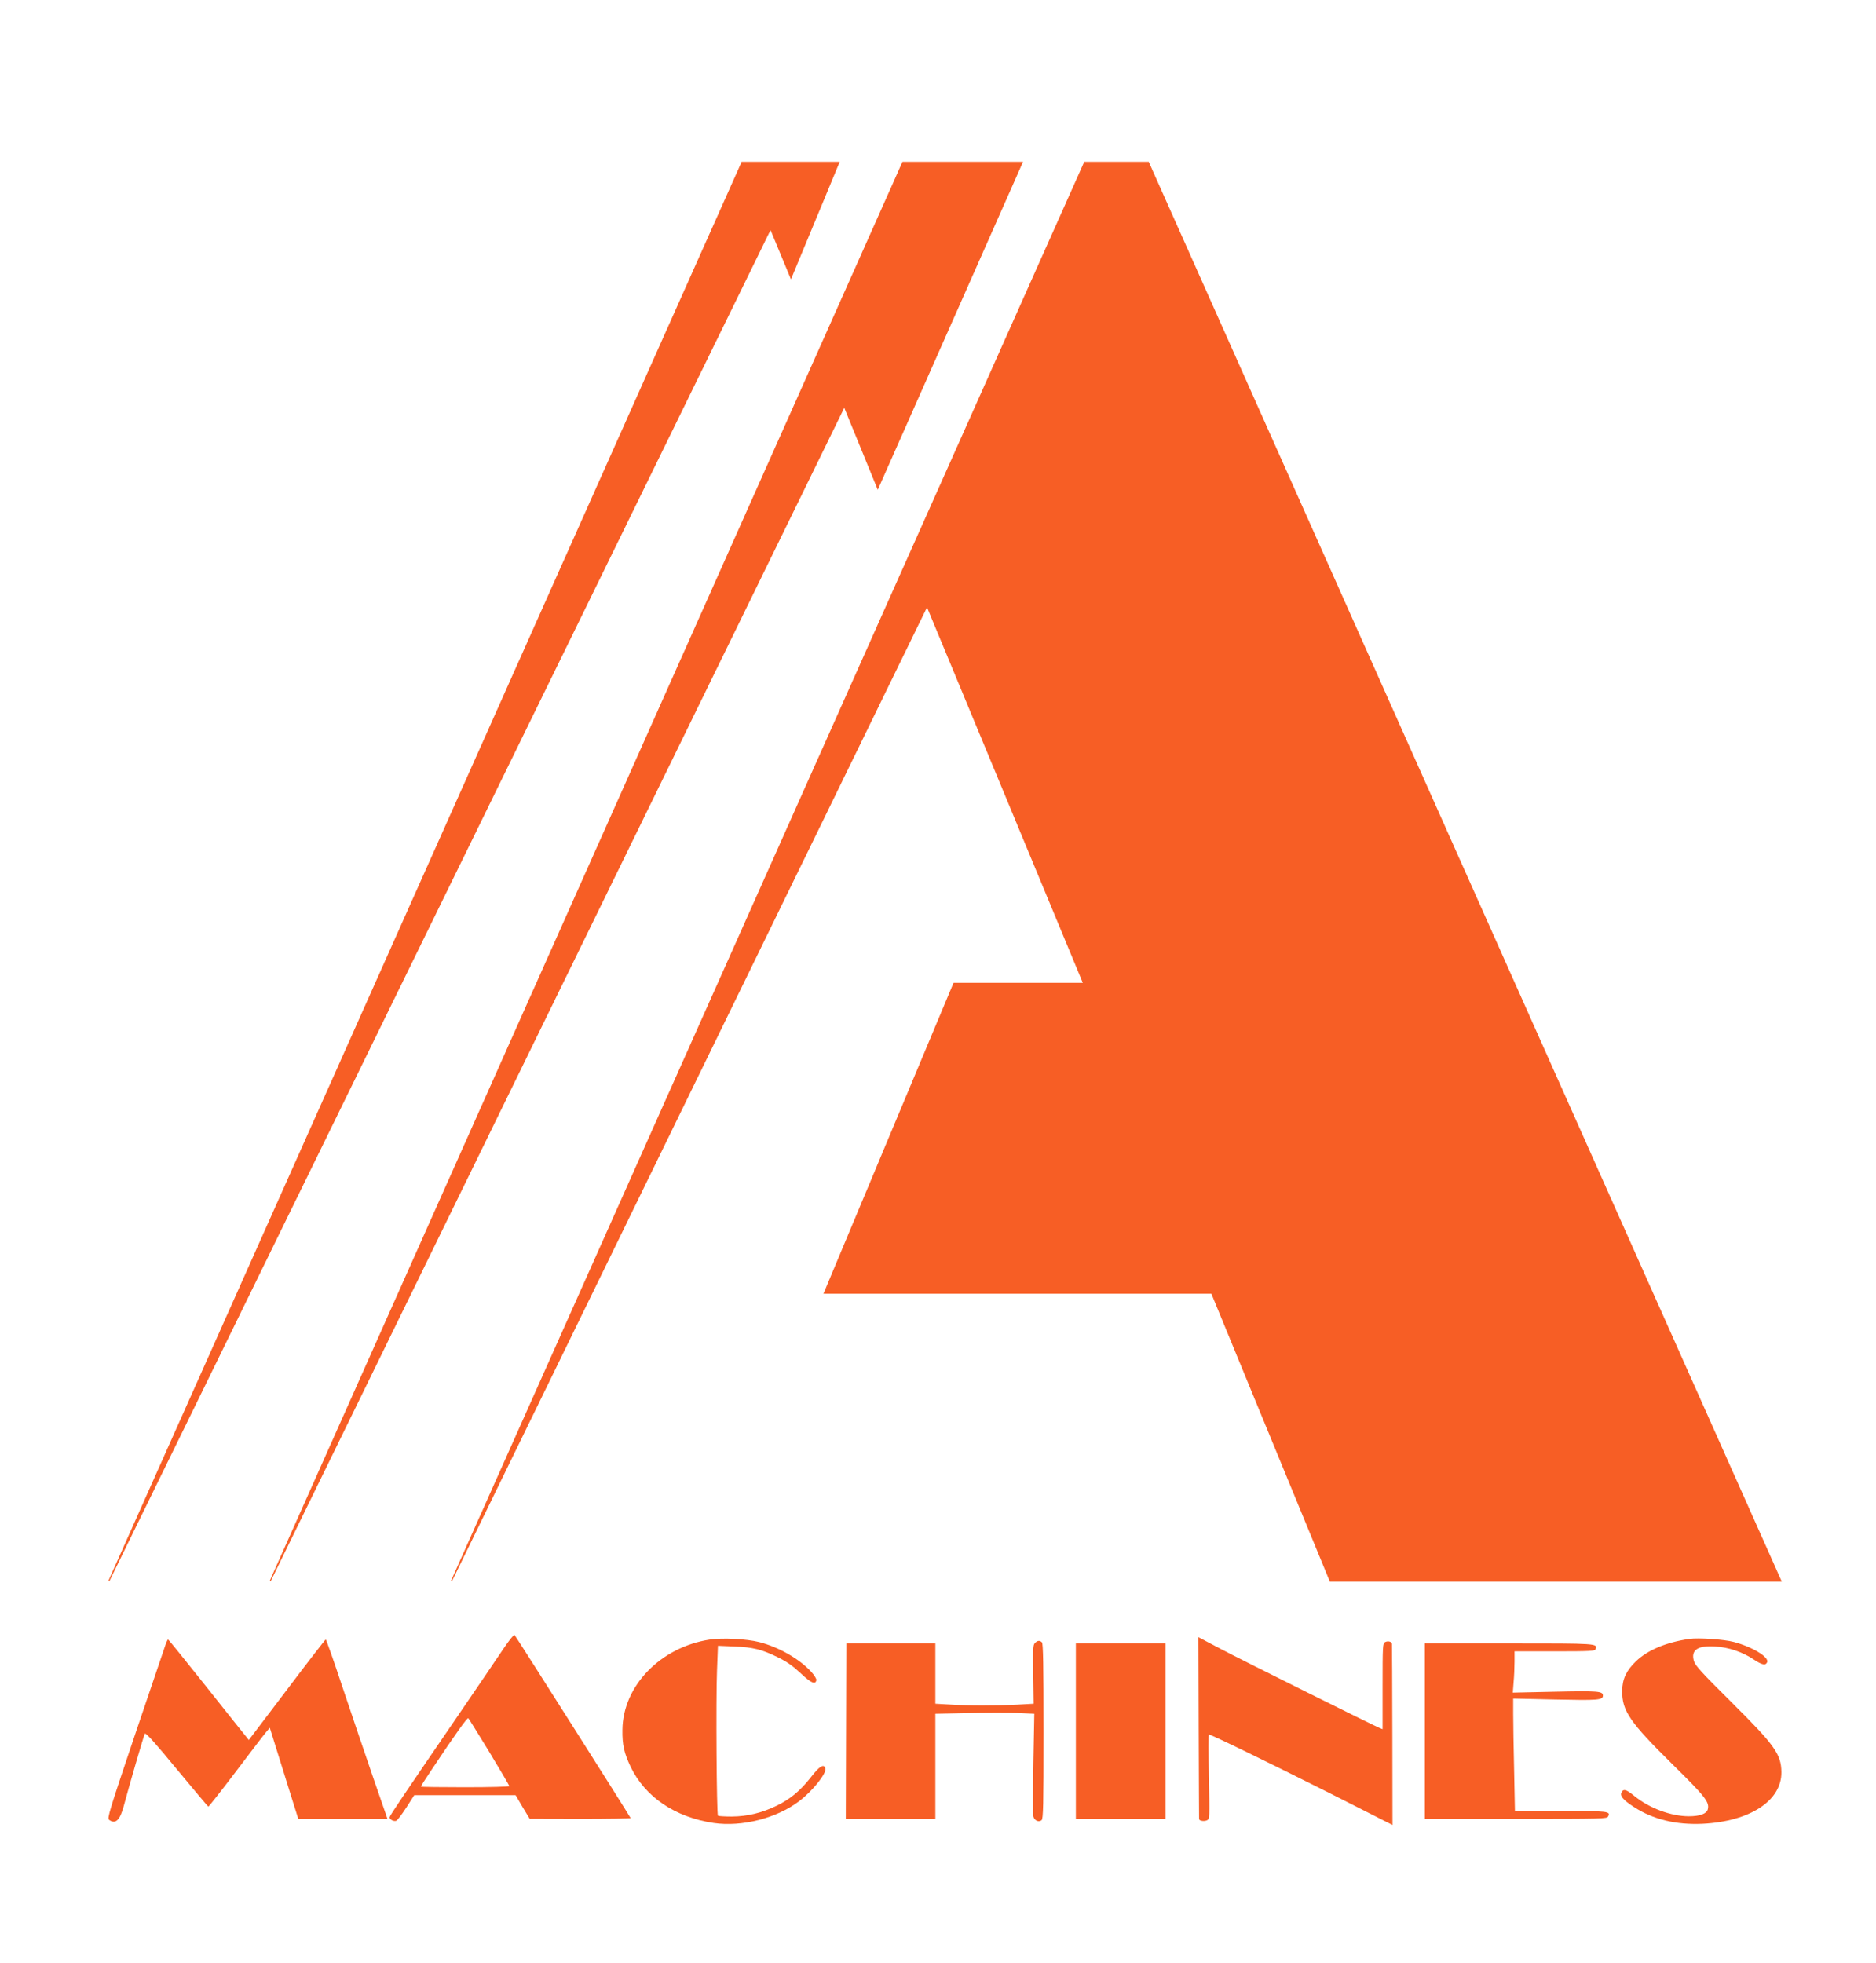
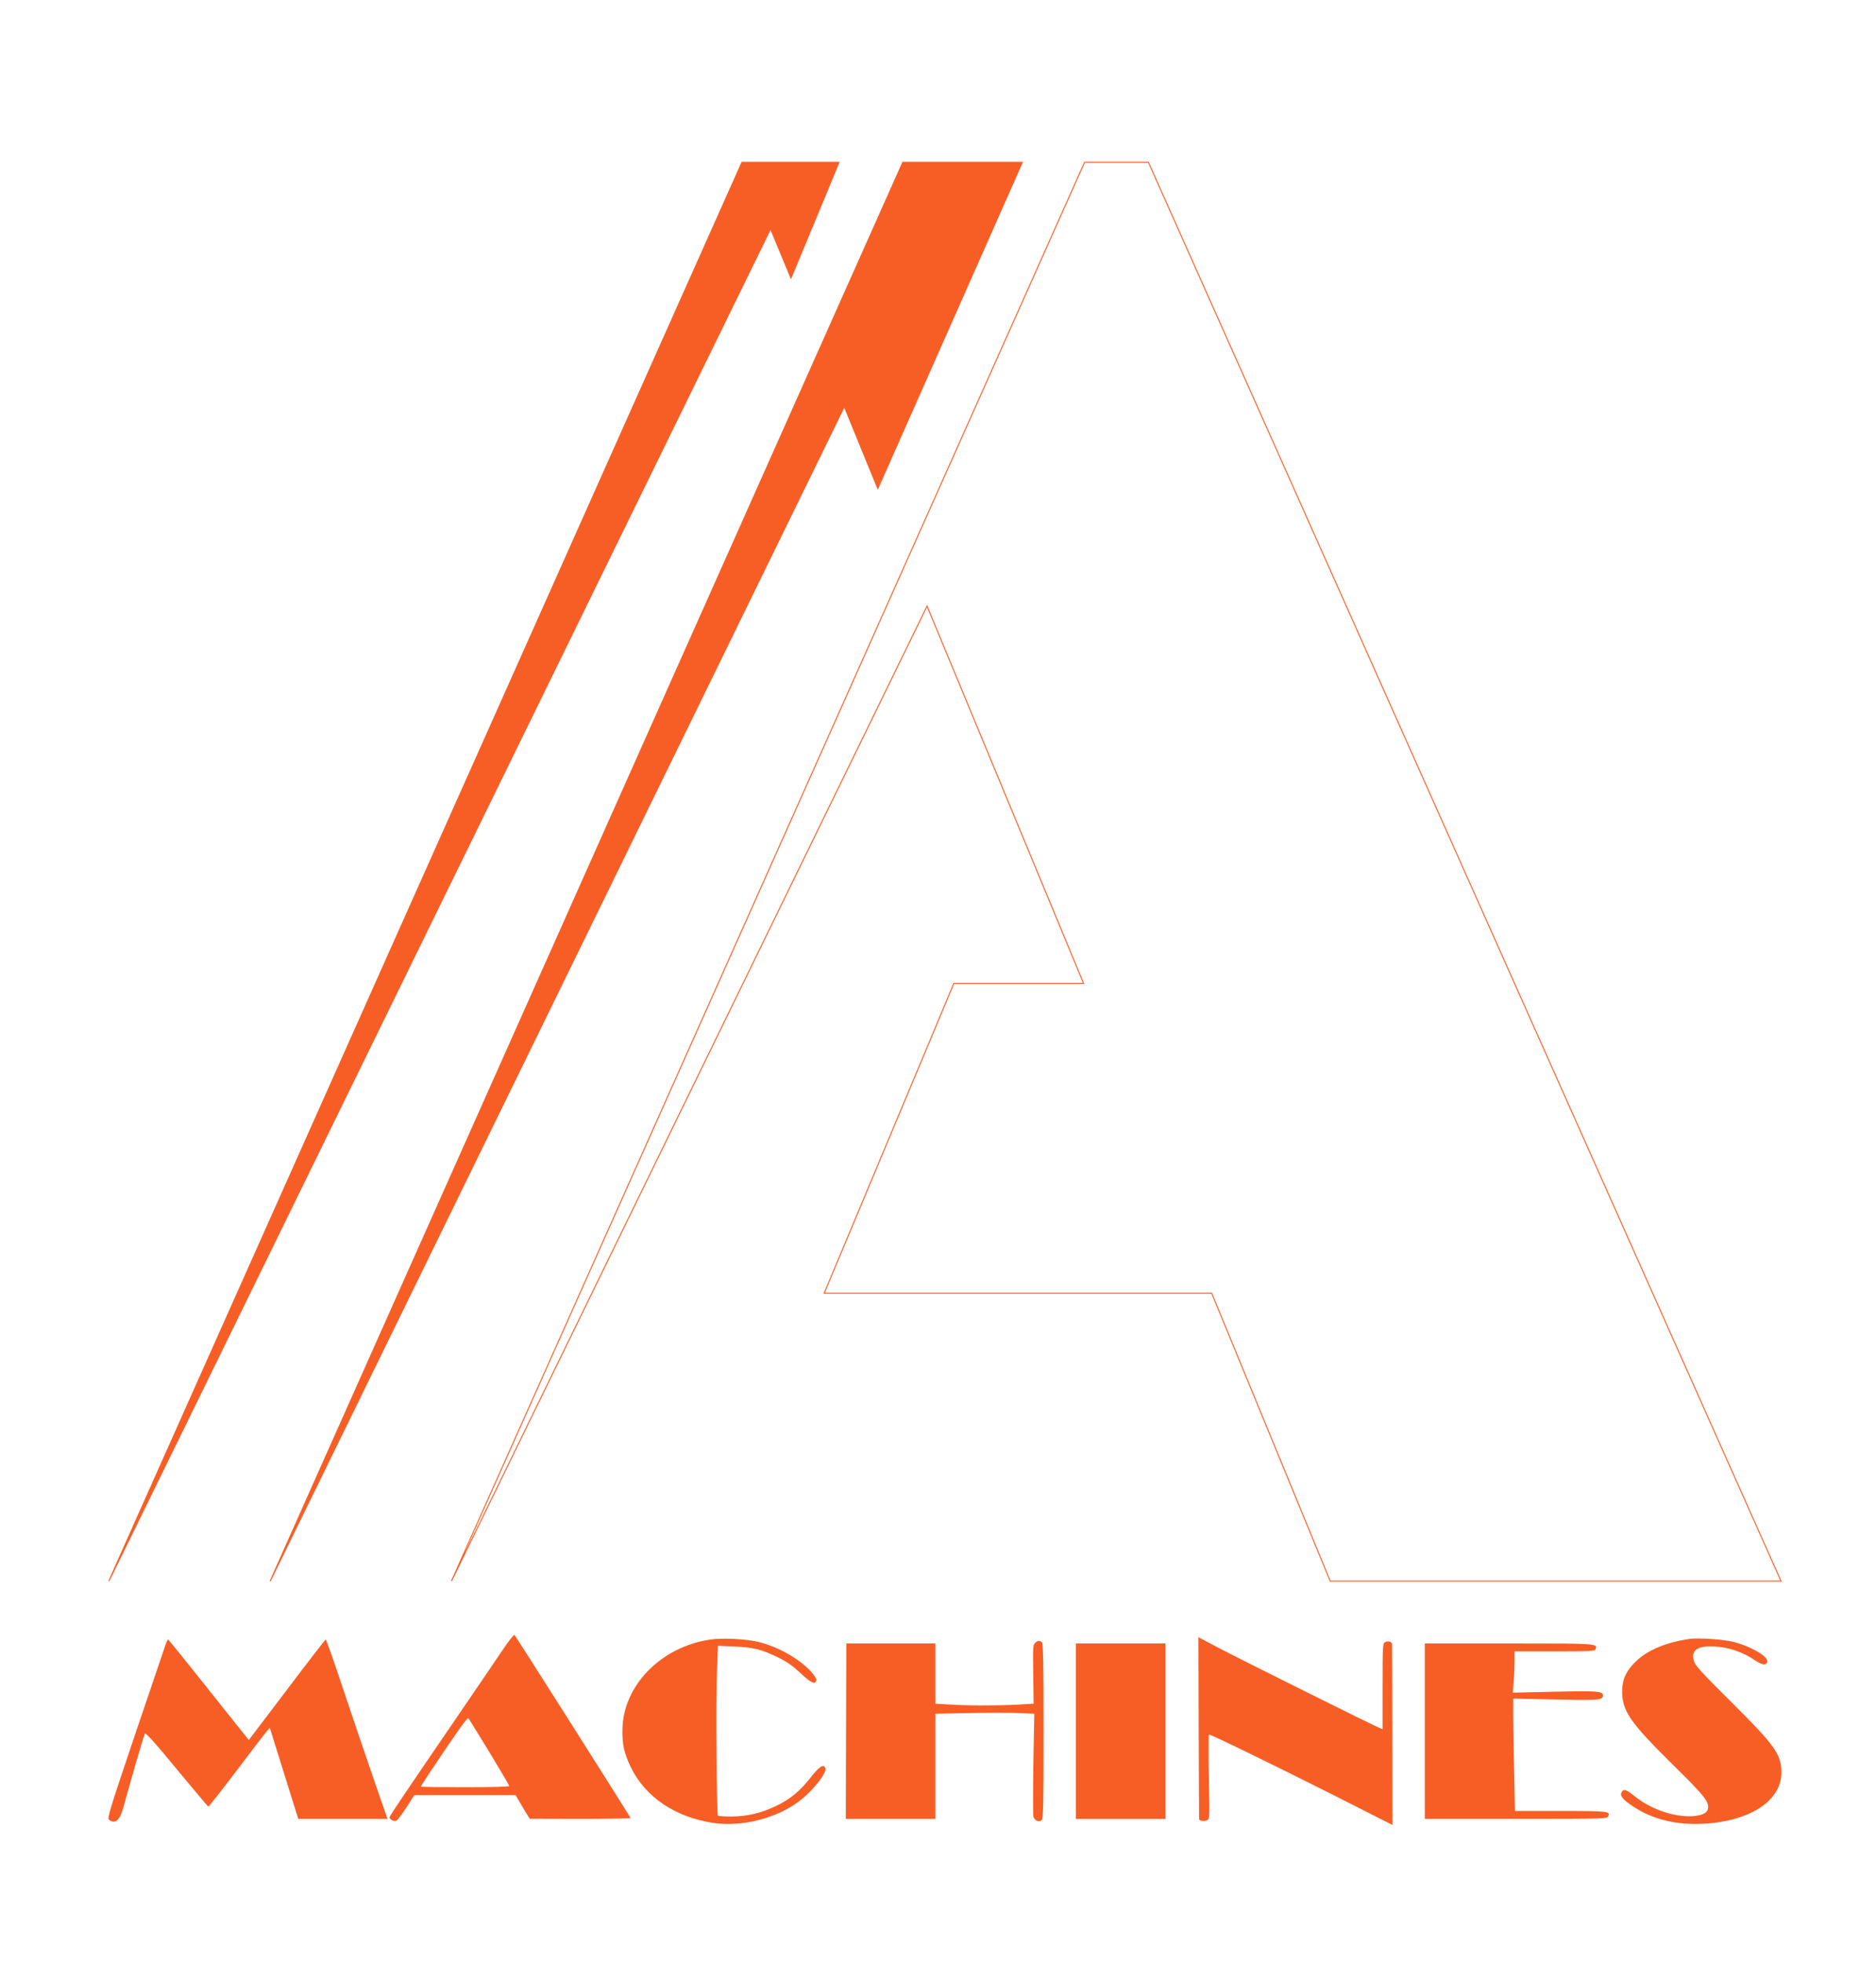
<svg xmlns="http://www.w3.org/2000/svg" width="1896" height="1984" viewBox="0 0 1896 1984" fill="none">
  <g filter="url(#filter0_d_3_20)">
    <path d="M847.924 160H749.878L110 1594L778.776 227.3L799.392 276.998L847.924 160Z" fill="#F75E25" />
    <path d="M887.142 489.768L1033.18 160H912.427L828.73 347.722L273.066 1594L853.294 406.938L887.142 489.768Z" fill="#F75E25" />
-     <path d="M1344.35 1594H1800L1160.64 160H1096.13L456.257 1594L936.939 608.578L1095.1 989.856H964.031L832.959 1303.06H1224.63L1344.35 1594Z" fill="#F75E25" />
    <path d="M847.924 160H749.878L110 1594L778.776 227.3L799.392 276.998L847.924 160Z" stroke="#F75E25" />
-     <path d="M887.142 489.768L1033.18 160H912.427L828.73 347.722L273.066 1594L853.294 406.938L887.142 489.768Z" stroke="#F75E25" />
+     <path d="M887.142 489.768L1033.18 160H912.427L828.73 347.722L273.066 1594L853.294 406.938Z" stroke="#F75E25" />
    <path d="M1344.35 1594H1800L1160.64 160H1096.13L456.257 1594L936.939 608.578L1095.1 989.856H964.031L832.959 1303.06H1224.63L1344.35 1594Z" stroke="#F75E25" />
    <path d="M509.2 1661.8C503.867 1669.8 480.267 1704.47 456.667 1739C406.667 1812.2 394.8 1829.8 393.867 1832.33C392.933 1834.47 397.733 1837.27 400.533 1836.2C401.6 1835.8 406.133 1829.8 410.667 1822.87L418.667 1810.33H469.867H521.067L528.133 1822.33L535.333 1834.2L586.4 1834.33C614.4 1834.33 637.333 1833.93 637.333 1833.53C637.333 1832.73 521.733 1650.33 520 1648.47C519.333 1647.93 514.533 1653.93 509.2 1661.8ZM494.533 1766.73C505.6 1785 514.667 1800.47 514.667 1801.13C514.667 1801.8 496 1802.33 470 1802.33C445.467 1802.33 425.333 1802.07 425.333 1801.67C425.333 1801.27 430.267 1793.53 436.267 1784.6C461.333 1747 472.4 1731.53 473.333 1732.6C473.867 1733.13 483.467 1748.6 494.533 1766.73Z" fill="#F75E25" />
    <path d="M1211.47 1742.2C1211.6 1792.47 1211.87 1834.07 1211.87 1834.6C1212.13 1836.33 1217.33 1837.13 1220 1835.67C1222.53 1834.33 1222.67 1833.53 1221.73 1791.67C1221.33 1768.2 1221.33 1749 1221.73 1749C1224 1749 1284.67 1778.6 1343.33 1808.07L1407.33 1840.47L1407.2 1749.67C1407.07 1699.8 1406.93 1658.33 1406.8 1657.53C1406.53 1655.13 1402.8 1654.2 1399.87 1655.67C1397.47 1657 1397.33 1659 1397.33 1700.33V1743.67L1394.4 1742.47C1389.07 1740.47 1257.47 1675 1234 1662.73L1211.2 1650.73L1211.47 1742.2Z" fill="#F75E25" />
    <path d="M717.333 1653.13C667.467 1660.73 629.467 1700.07 629.067 1744.33C628.8 1759.27 630.8 1767.93 637.333 1781.67C652 1812.2 682.4 1832.73 721.333 1838.47C749.867 1842.6 784.933 1833.67 807.6 1816.47C821.467 1806.07 836 1787.67 834.133 1783C832.4 1778.47 828.133 1781.13 819.467 1792.33C808.533 1806.2 798.533 1814.47 784.667 1821.13C769.733 1828.33 755.467 1831.8 739.6 1831.93C732.4 1831.93 726.133 1831.53 725.6 1831.13C724.267 1829.8 723.467 1712.87 724.667 1684.07L725.6 1659.4L741.867 1660.07C761.067 1660.87 769.867 1663 786.4 1671.13C795.6 1675.67 801.467 1679.93 809.333 1687.27C819.867 1697.13 824.133 1699 825.067 1694.07C825.333 1692.87 822.933 1689 819.733 1685.53C807.733 1672.47 787.067 1660.73 767.333 1655.67C754.8 1652.47 730.133 1651.13 717.333 1653.13Z" fill="#F75E25" />
    <path d="M1707.33 1652.47C1683.73 1655.93 1665.33 1663.67 1653.47 1675C1643.6 1684.47 1639.6 1693 1639.47 1705C1639.33 1725.13 1647.07 1736.47 1690.13 1779C1723.33 1811.67 1727.87 1817.4 1726 1824.6C1724.93 1829.13 1718 1831.67 1706.93 1831.67C1688.8 1831.67 1666.93 1823.53 1651.73 1811.13C1643.47 1804.47 1640.8 1803.67 1638.8 1807.53C1636.93 1811 1640.4 1815.27 1651.2 1822.2C1670.53 1834.87 1693.87 1840.47 1720.67 1839.27C1768.67 1836.87 1800.8 1815.93 1800.4 1787C1800.13 1768.87 1793.73 1759.93 1749.87 1716.33C1719.6 1686.33 1713.33 1679.4 1712 1674.87C1708.67 1663.8 1715.6 1659 1733.2 1660.07C1746.93 1660.87 1761.2 1665.67 1772.27 1673.13C1780.67 1678.73 1784.53 1679.67 1786 1675.93C1788 1670.73 1770.93 1660.47 1752.27 1655.53C1742.27 1652.87 1716.4 1651.13 1707.33 1652.47Z" fill="#F75E25" />
    <path d="M167.867 1656.6C167.067 1658.73 153.333 1699.27 137.2 1747C110.4 1826.47 108.133 1833.8 110.267 1835.27C116.667 1840.07 121.333 1835.67 125.2 1820.87C130.8 1799.93 145.333 1749.93 146.4 1748.2C147.2 1746.87 156.8 1757.53 178.533 1783.93C195.733 1804.73 210.133 1821.8 210.533 1821.93C210.933 1822.07 223.6 1806.07 238.533 1786.33C253.467 1766.6 267.2 1748.6 269.2 1746.33L272.667 1742.2L281.733 1771.27C286.667 1787.27 293.2 1807.93 296.133 1817.4L301.467 1834.33H346.533H391.6L377.2 1792.73C369.333 1769.8 355.467 1729 346.4 1701.93C337.467 1675 329.733 1653 329.2 1653C328.8 1653 311.067 1675.8 290 1703.8L251.467 1754.6L248.933 1751.4C247.467 1749.8 229.333 1726.87 208.4 1700.6C187.6 1674.47 170.267 1653 169.867 1653C169.6 1653 168.667 1654.6 167.867 1656.6Z" fill="#F75E25" />
    <path d="M1046 1656.6C1044 1658.47 1043.87 1662.2 1044.27 1688.33L1044.67 1717.93L1028 1718.87C1006.53 1719.93 977.467 1719.93 959.6 1718.73L945.333 1717.93V1687.4V1657H900.4H855.333L855.067 1745.67L854.8 1834.33H900.133H945.333V1781.27V1728.07L977.733 1727.4C995.467 1727 1018 1727 1027.6 1727.27L1045.33 1728.07L1044.4 1778.2C1044 1805.93 1044 1830.07 1044.4 1831.93C1045.47 1836.07 1049.87 1837.93 1052.67 1835.67C1054.4 1834.2 1054.67 1821.27 1054.67 1745.8C1054.67 1678.87 1054.27 1657.13 1053.07 1655.93C1050.93 1653.8 1048.53 1653.93 1046 1656.6Z" fill="#F75E25" />
    <path d="M1087.33 1745.67V1834.33H1132.67H1178V1745.67V1657H1132.67H1087.33V1745.67Z" fill="#F75E25" />
    <path d="M1440 1745.67V1834.33H1532C1620 1834.33 1624 1834.2 1625.2 1831.93C1628 1826.6 1625.6 1826.33 1577.33 1826.33H1531.07L1530.27 1785.4C1529.73 1762.73 1529.33 1737.27 1529.33 1728.47V1712.73L1571.73 1713.67C1615.2 1714.6 1620 1714.33 1620 1709.67C1620 1705.27 1615.33 1704.87 1571.73 1705.8L1528.93 1706.73L1529.73 1696.33C1530.27 1690.6 1530.67 1681.27 1530.67 1675.4V1665H1571.2C1607.33 1665 1611.87 1664.73 1612.53 1662.87C1614.8 1657 1615.07 1657 1525.2 1657H1440V1745.67Z" fill="#F75E25" />
  </g>
  <defs>
    <filter id="filter0_d_3_20" x="105.543" y="159.5" width="1699.23" height="1688.97" filterUnits="userSpaceOnUse" color-interpolation-filters="sRGB">
      <feFlood flood-opacity="0" result="BackgroundImageFix" />
      <feColorMatrix in="SourceAlpha" type="matrix" values="0 0 0 0 0 0 0 0 0 0 0 0 0 0 0 0 0 0 127 0" result="hardAlpha" />
      <feOffset dy="4" />
      <feGaussianBlur stdDeviation="2" />
      <feComposite in2="hardAlpha" operator="out" />
      <feColorMatrix type="matrix" values="0 0 0 0 0 0 0 0 0 0 0 0 0 0 0 0 0 0 0.25 0" />
      <feBlend mode="normal" in2="BackgroundImageFix" result="effect1_dropShadow_3_20" />
      <feBlend mode="normal" in="SourceGraphic" in2="effect1_dropShadow_3_20" result="shape" />
    </filter>
  </defs>
</svg>